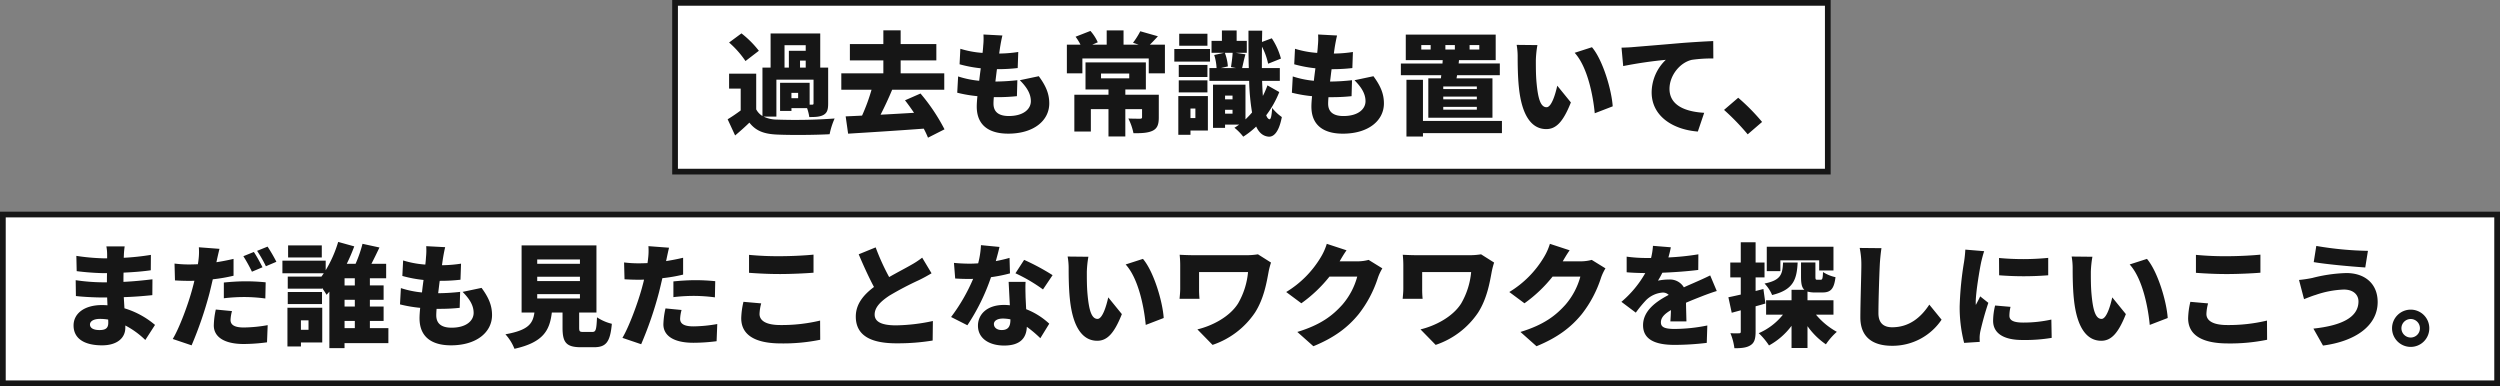
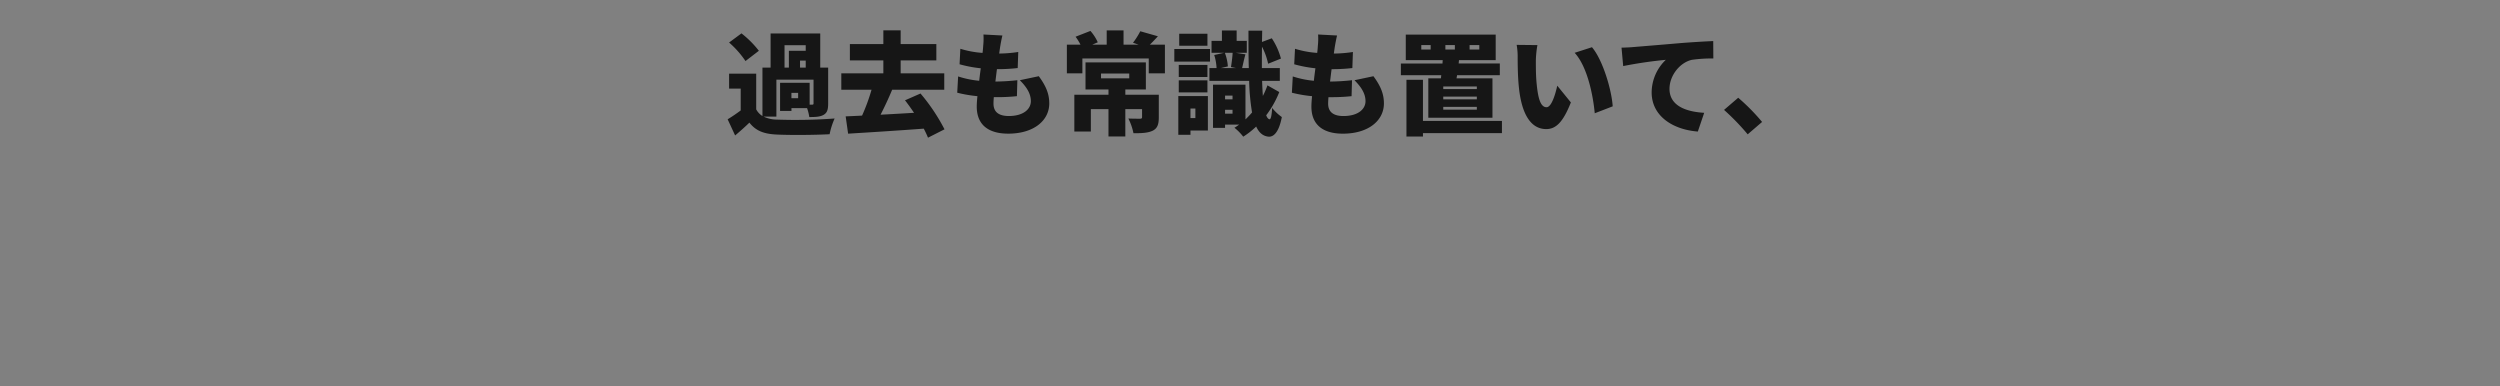
<svg xmlns="http://www.w3.org/2000/svg" width="874" height="135" viewBox="0 0 874 135">
  <rect x="0" y="0" width="874" height="135" fill="#808080" stroke="none" />
  <g id="cta_text_jp02_pc" transform="translate(-261 -8739.813)">
    <g id="パス_113160" data-name="パス 113160" transform="translate(496 8739.813)" fill="#fff">
-       <path d="M 404 60 L 1 60 L 1 1 L 404 1 L 404 60 Z" stroke="none" />
-       <path d="M 2 2 L 2 59 L 403 59 L 403 2 L 2 2 M 0 0 L 405 0 L 405 61 L 0 61 L 0 0 Z" stroke="none" fill="#161616" />
-     </g>
+       </g>
    <path id="パス_113161" data-name="パス 113161" d="M-181.7-26.247a34.472,34.472,0,0,0-6.084-6.084l-4.329,3.2a32.706,32.706,0,0,1,5.733,6.474Zm8.97-1.95h7.41v1.95h-5.889v5.889h-1.521Zm7.41,7.839h-1.989v-2.457h1.989Zm-2.652,10.686h-2.34v-1.872h2.34Zm-7.6,6.435V-16.146h12.987v8.268c0,.351-.117.468-.507.468h-.858v-7.644h-10.335v9.828h3.978V-6.2h5.46a16.591,16.591,0,0,1,.78,3.12c2.028,0,3.666-.039,4.953-.741,1.326-.741,1.638-1.911,1.638-4.017V-20.358h-2.769V-32.292h-17.355v11.934h-2.847V-3.432a6.018,6.018,0,0,1-2.184-2.34v-12.48h-9.477v5.226h4.056v7.644c-1.521,1.131-3.12,2.223-4.563,3.081l2.613,5.655c1.989-1.677,3.51-3.042,4.992-4.485,2.3,2.964,5.226,3.978,9.633,4.173,4.992.234,13.3.156,18.408-.117a25.94,25.94,0,0,1,1.755-5.5,186.04,186.04,0,0,1-20.085.39,11.007,11.007,0,0,1-4.758-1.053Zm58.773,4.446A66.159,66.159,0,0,0-125.19-11.31l-5.421,2.379c1.053,1.326,2.106,2.808,3.159,4.368-3.939.234-7.917.468-11.7.663,1.365-2.652,2.808-5.733,4.056-8.736h18.213v-5.733h-15.249v-4.524h12.48v-5.694h-12.48v-4.8h-6.045v4.8h-11.7v5.694h11.7v4.524h-14.7v5.733h10.569a65.443,65.443,0,0,1-3.315,9.048c-2.067.117-3.978.2-5.733.273l.858,6.045c7.059-.429,17-1.053,26.442-1.755a31.367,31.367,0,0,1,1.482,3.159Zm20.241-32.8-6.63-.351a22.441,22.441,0,0,1-.078,3.861c-.039.741-.117,1.638-.234,2.574a33.945,33.945,0,0,1-7.761-1.443l-.273,5.421a44.664,44.664,0,0,0,7.41,1.4c-.195,1.443-.39,2.925-.546,4.368a33.514,33.514,0,0,1-7.371-1.521l-.312,5.694a46.982,46.982,0,0,0,7.059,1.209c-.156,1.482-.234,2.769-.234,3.627,0,6.63,4.368,9.477,11,9.477,9.009,0,14.352-4.641,14.352-10.569,0-3.315-1.131-6.084-3.666-9.516l-6.63,1.4c2.379,2.379,3.861,4.68,3.861,7.332,0,2.73-2.535,5.187-7.722,5.187-3.471,0-5.343-1.4-5.343-4.329,0-.585.039-1.365.117-2.262h1.6a64.184,64.184,0,0,0,6.474-.351l.156-5.577a75.043,75.043,0,0,1-7.644.468h-.039c.195-1.443.351-2.925.546-4.329a60.955,60.955,0,0,0,7.254-.39l.195-5.616a45.7,45.7,0,0,1-6.669.546c.156-1.092.273-1.911.351-2.418C-97.149-28.782-96.954-29.952-96.564-31.59Zm34.476,13.3h9.867v1.677h-9.867Zm20.2,7.41h-11.7v-1.833h7.176v-9.477h-21.1v9.477h8.034v1.833H-71.409V1.989h5.772V-5.85h6.162V3.7h5.889V-5.85h5.85v2.808c0,.429-.195.546-.78.546-.507,0-2.613,0-4.017-.078a20.176,20.176,0,0,1,1.794,5.148c2.652,0,4.836-.039,6.591-.819,1.755-.819,2.262-2.223,2.262-4.68Zm-3.12-17.511c.858-.819,1.794-1.833,2.808-2.925l-6.162-1.755A26.461,26.461,0,0,1-50.9-29.055l1.95.663H-54.21v-4.992H-60.1v4.992H-65.13l1.911-.819a15.291,15.291,0,0,0-2.574-3.978l-5.187,2.028a18.248,18.248,0,0,1,1.716,2.769h-4.758v10.023H-68.6v-5.187H-45.4v5.187h5.655V-28.392Zm20.124-3.822h-9.867V-28h9.867Zm.9,5.343h-12.48v4.407h12.48Zm-.9,5.577H-34.905v4.212h10.023ZM-34.905-11.7h10.023v-4.212H-34.905Zm5.811,5.655V-2.73H-30.81V-6.045Zm4.368-4.368H-35.061V3.12h4.251V1.638h6.084Zm6.006,6.162V-5.616h2.613v1.365Zm2.613-6.318v1.287H-18.72v-1.287Zm.039-14.976c-.078,1.521-.351,3.549-.585,4.992l1.794.351H-20.2l2.457-.585A15.917,15.917,0,0,0-18.8-25.545ZM-3.9-14.157a28.664,28.664,0,0,1-1.6,3.7c-.117-1.56-.195-3.315-.273-5.265h6.2V-20.2H-5.85c0-2.3,0-4.836.039-7.488a23.164,23.164,0,0,1,2.145,5.967L.819-23.517a24.127,24.127,0,0,0-3.2-7.1l-3.432,1.287.078-3.939h-4.8c0,4.836,0,9.165.117,13.065h-2.34c.312-1.287.663-3.042,1.17-4.8l-3.471-.546h3.939v-4.173h-3.549v-3.627h-5.148v3.627h-3.627v4.173h4.446l-3.51.78a17.9,17.9,0,0,1,.819,4.563h-2.5v4.485H-10.3A78.08,78.08,0,0,0-9.282-4.68c-.741.858-1.521,1.677-2.3,2.418V-14.391H-22.932V.7h4.212V-.429h4.914c-.546.39-1.092.78-1.638,1.092a17.866,17.866,0,0,1,3.081,3.12A28.135,28.135,0,0,0-7.839.234c1.014,2.223,2.457,3.393,4.407,3.549,1.482.078,3.471-1.17,4.563-6.864a16.044,16.044,0,0,1-3.393-3.2c-.117,2.457-.429,4.017-.9,3.978q-.7-.117-1.17-1.4A34.126,34.126,0,0,0,.234-11.817ZM20.436-31.59l-6.63-.351a22.44,22.44,0,0,1-.078,3.861c-.039.741-.117,1.638-.234,2.574a33.944,33.944,0,0,1-7.761-1.443L5.46-21.528a44.664,44.664,0,0,0,7.41,1.4c-.195,1.443-.39,2.925-.546,4.368a33.514,33.514,0,0,1-7.371-1.521l-.312,5.694A46.982,46.982,0,0,0,11.7-10.374c-.156,1.482-.234,2.769-.234,3.627,0,6.63,4.368,9.477,11,9.477,9.009,0,14.352-4.641,14.352-10.569,0-3.315-1.131-6.084-3.666-9.516l-6.63,1.4c2.379,2.379,3.861,4.68,3.861,7.332,0,2.73-2.535,5.187-7.722,5.187-3.471,0-5.343-1.4-5.343-4.329,0-.585.039-1.365.117-2.262h1.6a64.184,64.184,0,0,0,6.474-.351l.156-5.577a75.043,75.043,0,0,1-7.644.468h-.039c.195-1.443.351-2.925.546-4.329a60.955,60.955,0,0,0,7.254-.39l.195-5.616a45.7,45.7,0,0,1-6.669.546c.156-1.092.273-1.911.351-2.418C19.851-28.782,20.046-29.952,20.436-31.59Zm32.721,4.914H49.881v-1.56h3.276Zm5.148-1.56H61.62v1.56H58.305Zm8.463,0h3.393v1.56H66.768ZM69.3-12.87H57.564v-.9H69.3Zm0,3.588H57.564v-.936H69.3Zm0,3.627H57.564V-6.63H69.3ZM56.745-16.614H52.338V-2.847H74.763V-16.614H62.2l.195-1.092H77.337v-4.1H62.946l.117-1.17H75.894V-31.9H44.46v8.931H57.369l-.078,1.17H42.744v4.1H56.862Zm21.333,14.9H50.466V-16.107H44.694V3.744h5.772V2.535H78.078Zm12.4-26.52-7.254-.078a23.286,23.286,0,0,1,.351,4.212c0,2.457.039,6.942.429,10.647C85.1-2.808,88.92,1.131,93.561,1.131c3.393,0,5.889-2.418,8.619-9.321l-4.758-5.85c-.585,2.652-1.95,7.527-3.744,7.527-2.262,0-3.042-3.588-3.51-8.7-.234-2.613-.234-5.148-.234-7.722A36.51,36.51,0,0,1,90.48-28.236Zm19.071.741-6.045,1.95c4.563,4.992,6.474,15.249,7.02,21.138L116.8-6.825C116.454-12.441,113.373-23.01,109.551-27.495Zm10.335.156.585,6.435a149.821,149.821,0,0,1,14.9-2.184A15.917,15.917,0,0,0,130.416-11.7c0,8.307,7.449,13.026,16.146,13.689l2.223-6.552c-6.747-.39-12.129-2.652-12.129-8.385,0-4.641,3.627-9.2,7.839-10.14a49.187,49.187,0,0,1,7.488-.468l-.039-6.084c-2.847.117-7.449.39-11.349.7-7.137.624-13.026,1.092-16.692,1.4C123.162-27.456,121.446-27.378,119.886-27.339Zm44.109,30.3,5.031-4.329a70.542,70.542,0,0,0-8.346-8.463l-4.953,4.251A81.517,81.517,0,0,1,163.995,2.964Z" transform="translate(708 8783.813)" fill="#161616" stroke="rgba(0,0,0,0)" stroke-width="2" />
    <g id="パス_113163" data-name="パス 113163" transform="translate(261 8813.813)" fill="#fff">
-       <path d="M 873 60 L 1 60 L 1 1 L 873 1 L 873 60 Z" stroke="none" />
-       <path d="M 2 2 L 2 59 L 872 59 L 872 2 L 2 2 M 0 0 L 874 0 L 874 61 L 0 61 L 0 0 Z" stroke="none" fill="#161616" />
-     </g>
-     <path id="パス_113164" data-name="パス 113164" d="M-415.545-4.563c0-1.092,1.248-1.95,3.432-1.95a17.773,17.773,0,0,1,2.925.234c.039.468.039.858.039,1.131,0,1.989-1.092,2.535-3.081,2.535C-414.258-2.613-415.545-3.276-415.545-4.563Zm12.129-27.3h-6.4a14.922,14.922,0,0,1,.273,2.847v1.326h-1.326a73.577,73.577,0,0,1-9.438-.858l.117,5.343a89.892,89.892,0,0,0,9.36.7h1.248c-.039,1.053-.039,2.145-.039,3.2h-1.755a67.6,67.6,0,0,1-9.165-.741l.078,5.538c2.457.312,6.942.507,9.009.507h1.911c.039.9.078,1.833.117,2.73-.624-.039-1.248-.078-1.911-.078-6.2,0-9.945,2.964-9.945,7.137,0,4.329,3.393,6.942,9.984,6.942,5.148,0,8.112-2.5,8.112-6.162v-.78A29.773,29.773,0,0,1-396.2.858l3.393-5.265a29.649,29.649,0,0,0-10.686-5.811c-.078-1.326-.156-2.652-.234-3.9,3.7-.117,6.552-.351,9.984-.7l.039-5.538c-3,.351-6.123.7-10.14.9,0-1.014,0-2.106.039-3.237,3.744-.156,7.176-.468,9.516-.819l.039-5.382a87.406,87.406,0,0,1-9.477,1.014c0-.429.039-.819.039-1.131C-403.65-29.952-403.533-31.044-403.416-31.863ZM-365.9-9.243l-5.655-.546a28.209,28.209,0,0,0-.7,5.577c0,3.978,3.627,6.474,10.452,6.474a64.075,64.075,0,0,0,8.151-.585l.234-6.006a50.263,50.263,0,0,1-8.346.819c-3.432,0-4.641-1.014-4.641-2.652A14.029,14.029,0,0,1-365.9-9.243Zm-4.368-21.762-7.215-.546a21.406,21.406,0,0,1-.117,4.368,13.835,13.835,0,0,1-.234,1.56c-1.053.039-2.067.078-3.12.078a40.338,40.338,0,0,1-5.031-.312l.156,5.889c1.326.078,2.808.156,4.836.156.624,0,1.287,0,1.95-.039-.2.936-.468,1.872-.7,2.769-1.443,5.421-4.524,13.728-6.864,17.589l6.591,2.223a132.825,132.825,0,0,0,6.24-18.174c.39-1.56.78-3.237,1.17-4.914a57.3,57.3,0,0,0,7.254-1.248v-5.889c-1.989.468-3.978.858-6.006,1.17a5.318,5.318,0,0,0,.156-.663C-371.007-27.885-370.578-29.8-370.266-31.005Zm1.521,11.778v5.5a60.236,60.236,0,0,1,7.722-.429,57.458,57.458,0,0,1,6.786.507l.117-5.655c-2.379-.234-4.719-.351-6.9-.351C-363.6-19.656-366.483-19.461-368.745-19.227Zm10.491-10.686-3.666,1.482a52.841,52.841,0,0,1,3,5.421l3.7-1.56C-355.914-25.935-357.279-28.47-358.254-29.913Zm4.8-1.872-3.666,1.482a43.505,43.505,0,0,1,3.081,5.382l3.666-1.56A55.662,55.662,0,0,0-353.457-31.785Zm18.954-.429h-11.778V-28H-334.5Zm-4.641,26.208v3.315H-341.8V-6.006Zm4.8-4.407h-12.168V3.12h4.719v-1.4h7.449Zm-.078-5.5H-346.4V-11.7h11.973Zm7.878,10.1h3.588v2.535h-3.588Zm3.588-12.4h-3.588v-2.5h3.588Zm0,7.371h-3.588v-2.34h3.588Zm11.739,7.566h-6.474V-5.811h4.8v-5.031h-4.8v-2.34h4.8v-5.031h-4.8v-2.5H-312v-5.07h-5.148c.9-1.716,1.872-3.744,2.808-5.694l-5.928-1.287a44.947,44.947,0,0,1-2.418,6.981h-3.081a62.094,62.094,0,0,0,2.613-6.084l-5.616-1.56a42.753,42.753,0,0,1-4.368,9.906v-3.354H-348.27v4.407H-333.8l-.819,1.17H-346.4v4.212h11.973v-.273c.624.858,1.209,1.755,1.6,2.418.312-.351.663-.741.975-1.092V3.7h5.3V1.95h15.327Zm19.851-28.314-6.63-.351a22.439,22.439,0,0,1-.078,3.861c-.039.741-.117,1.638-.234,2.574a33.944,33.944,0,0,1-7.761-1.443l-.273,5.421a44.664,44.664,0,0,0,7.41,1.4c-.2,1.443-.39,2.925-.546,4.368a33.514,33.514,0,0,1-7.371-1.521l-.312,5.694a46.982,46.982,0,0,0,7.059,1.209c-.156,1.482-.234,2.769-.234,3.627,0,6.63,4.368,9.477,11,9.477,9.009,0,14.352-4.641,14.352-10.569,0-3.315-1.131-6.084-3.666-9.516l-6.63,1.4c2.379,2.379,3.861,4.68,3.861,7.332,0,2.73-2.535,5.187-7.722,5.187-3.471,0-5.343-1.4-5.343-4.329,0-.585.039-1.365.117-2.262h1.6a64.184,64.184,0,0,0,6.474-.351l.156-5.577a75.043,75.043,0,0,1-7.644.468h-.039c.2-1.443.351-2.925.546-4.329a60.954,60.954,0,0,0,7.254-.39l.2-5.616a45.7,45.7,0,0,1-6.669.546c.156-1.092.273-1.911.351-2.418C-291.954-28.782-291.759-29.952-291.369-31.59Zm32.175,16.419h14.937v1.521h-14.937Zm0-6.084h14.937v1.521h-14.937Zm0-6.045h14.937v1.521h-14.937Zm16.146,25.35c-1.287,0-1.482-.156-1.482-1.521V-8.736h6.045V-32.214h-26.169V-8.736h4.485c-.546,3.861-2.067,6.162-10.14,7.605a16.48,16.48,0,0,1,3.159,5.07c10.14-2.262,12.324-6.474,13.065-12.675h3.744v5.3c0,5.109,1.248,6.825,6.435,6.825h4.524c4.212,0,5.694-1.716,6.279-8.19a16.379,16.379,0,0,1-5.187-2.262c-.2,4.446-.429,5.109-1.638,5.109Zm34.32-7.683-5.616-.546a28.021,28.021,0,0,0-.741,5.577c0,3.978,3.627,6.435,10.452,6.435a64.382,64.382,0,0,0,8.151-.546l.234-6.006a49.87,49.87,0,0,1-8.346.819c-3.432,0-4.641-1.014-4.641-2.652A14.028,14.028,0,0,1-208.728-9.633ZM-213.1-31.4l-7.215-.546a21.408,21.408,0,0,1-.117,4.368c-.039.468-.117.975-.2,1.56-1.092.039-2.106.078-3.159.078a40.777,40.777,0,0,1-5.031-.312l.156,5.889c1.326.078,2.847.156,4.836.156.624,0,1.287,0,1.989-.039-.195.936-.468,1.872-.7,2.769C-224.016-12.051-227.1-3.744-229.4.117l6.552,2.223a127.763,127.763,0,0,0,6.24-18.174c.39-1.56.78-3.237,1.17-4.914A56.115,56.115,0,0,0-208.182-22v-5.889q-2.983.7-5.967,1.17a5.318,5.318,0,0,0,.156-.663C-213.8-28.275-213.408-30.186-213.1-31.4Zm1.521,11.778v5.5a60.646,60.646,0,0,1,7.722-.429,57.459,57.459,0,0,1,6.786.507l.117-5.655c-2.379-.234-4.719-.351-6.9-.351C-206.388-20.046-209.313-19.851-211.575-19.617Zm26.442-9.282v6.279c3.237.234,6.669.429,10.842.429,3.783,0,8.931-.234,11.7-.468v-6.318c-3.081.312-7.839.546-11.739.546A105.323,105.323,0,0,1-185.133-28.9Zm4.251,16.965-6.2-.546a27.436,27.436,0,0,0-.78,5.733c0,5.616,4.446,8.814,13.923,8.814A64.5,64.5,0,0,0-160.251.78l-.039-6.708a57.5,57.5,0,0,1-13.884,1.56c-5.265,0-7.293-1.677-7.293-3.861A15.888,15.888,0,0,1-180.882-11.934Zm40.014-19.578-5.928,2.418c1.716,4.056,3.549,8.073,5.343,11.427-3.588,2.691-6.357,5.928-6.357,10.335,0,7.215,6.2,9.36,14.235,9.36a74.953,74.953,0,0,0,12.636-.975l.078-6.825a64.483,64.483,0,0,1-12.87,1.521c-4.992,0-7.488-1.209-7.488-3.783s2.184-4.641,5.187-6.63A110.561,110.561,0,0,1-125.7-20.085c1.6-.78,3-1.56,4.368-2.379l-3.276-5.46a29.3,29.3,0,0,1-4.056,2.652c-1.677.975-4.641,2.5-7.488,4.134A79.626,79.626,0,0,1-140.868-31.512Zm43.29-.156-6.474-.624a31.062,31.062,0,0,1-.975,6.357q-1.521.117-3.042.117c-1.287,0-3.627-.078-5.421-.273l.429,5.46c1.794.117,3.393.156,5.031.156.429,0,.819,0,1.248-.039A62.806,62.806,0,0,1-114.5-7.176l5.694,2.886A71.73,71.73,0,0,0-100.542-21.1a53.216,53.216,0,0,0,6.63-1.326l-.156-5.421c-1.326.39-2.964.78-4.8,1.131C-98.319-28.665-97.851-30.459-97.578-31.668Zm-1.95,26.949c0-1.131,1.209-1.911,3.12-1.911a14.546,14.546,0,0,1,2.652.273v.195c0,2.184-.7,3.549-3.042,3.549C-98.436-2.613-99.528-3.471-99.528-4.719Zm11.076-14.742H-94.38c.117,2.184.273,5.421.429,8.19a17.853,17.853,0,0,0-2.067-.117c-6.006,0-9.087,3.354-9.087,7.254,0,4.524,4.017,6.942,9.165,6.942,5.772,0,7.8-2.808,7.917-6.552A41.643,41.643,0,0,1-83.3.234l3.12-5.07a25.4,25.4,0,0,0-8.073-5.07c-.078-1.638-.156-3.159-.2-4.095C-88.491-15.912-88.569-17.784-88.452-19.461Zm6.084,2.652,3.354-4.992a78.922,78.922,0,0,0-9.945-5.343L-92-22.464A56.681,56.681,0,0,1-82.368-16.809ZM-66.5-28.236l-7.254-.078A23.286,23.286,0,0,1-73.4-24.1c0,2.457.039,6.942.429,10.647,1.092,10.647,4.914,14.586,9.555,14.586,3.393,0,5.889-2.418,8.619-9.321l-4.758-5.85c-.585,2.652-1.95,7.527-3.744,7.527-2.262,0-3.042-3.588-3.51-8.7-.234-2.613-.234-5.148-.234-7.722A36.51,36.51,0,0,1-66.5-28.236Zm19.071.741-6.045,1.95C-48.906-20.553-47-10.3-46.449-4.407l6.279-2.418C-40.521-12.441-43.6-23.01-47.424-27.495Zm44.772,1.287-4.563-2.886a25.166,25.166,0,0,1-4.407.312H-29.484c-1.872,0-3.783-.078-5.109-.156.117,1.131.195,2.5.195,3.627v8.19c0,1.209-.117,2.262-.234,3.588h6.981a34.324,34.324,0,0,1-.156-3.588v-5.772h17.121a26.662,26.662,0,0,1-3.471,10.959c-3,4.8-9.282,7.917-14.235,9.087l5.3,5.421A29,29,0,0,0-8.268-8.7c3.159-4.914,4.1-10.647,4.8-14.43A25.921,25.921,0,0,1-2.652-26.208Zm26.4-4.29-6.9-2.262a20.341,20.341,0,0,1-2.067,4.641A35.38,35.38,0,0,1,2.652-15.912l5.3,3.939a48.354,48.354,0,0,0,9.828-9.321h9.711a24.984,24.984,0,0,1-5.148,9.75c-3.315,3.705-7.371,7.02-15.8,9.594l5.616,4.992C19.5.039,24.219-3.549,28-8.19a40.881,40.881,0,0,0,6.747-12.792,17.445,17.445,0,0,1,1.521-3.2l-4.8-2.964a14.693,14.693,0,0,1-3.861.507H21.333C21.918-27.651,22.854-29.25,23.751-30.5Zm51.6,4.29-4.563-2.886a25.166,25.166,0,0,1-4.407.312H48.516c-1.872,0-3.783-.078-5.109-.156.117,1.131.195,2.5.195,3.627v8.19c0,1.209-.117,2.262-.234,3.588h6.981a34.324,34.324,0,0,1-.156-3.588v-5.772H67.314a26.663,26.663,0,0,1-3.471,10.959c-3,4.8-9.282,7.917-14.235,9.087l5.3,5.421A29,29,0,0,0,69.732-8.7c3.159-4.914,4.1-10.647,4.8-14.43A25.922,25.922,0,0,1,75.348-26.208Zm26.4-4.29-6.9-2.262a20.34,20.34,0,0,1-2.067,4.641A35.38,35.38,0,0,1,80.652-15.912l5.3,3.939a48.354,48.354,0,0,0,9.828-9.321h9.711a24.984,24.984,0,0,1-5.148,9.75c-3.315,3.705-7.371,7.02-15.795,9.594l5.616,4.992C97.5.039,102.219-3.549,106-8.19a40.881,40.881,0,0,0,6.747-12.792,17.445,17.445,0,0,1,1.521-3.2l-4.8-2.964a14.693,14.693,0,0,1-3.861.507H99.333C99.918-27.651,100.854-29.25,101.751-30.5Zm35.373-1.053-6.24-.507a24.542,24.542,0,0,1-.663,4.251H128.7a51.341,51.341,0,0,1-7.02-.468v5.46c2.067.195,4.914.273,6.513.273a36.951,36.951,0,0,1-8.346,10.062L124.878-8.7a43.034,43.034,0,0,1,3.627-4.407,9.208,9.208,0,0,1,5.733-2.613,2.87,2.87,0,0,1,2.145.819c-4.329,2.262-8.97,5.5-8.97,10.608,0,5.187,4.6,6.864,11,6.864a95.262,95.262,0,0,0,11.271-.7l.195-6.084A58.739,58.739,0,0,1,138.528-3c-3.666,0-4.875-.663-4.875-2.3,0-1.56,1.053-2.847,3.51-4.29-.039,1.482-.117,2.925-.2,3.939h5.616c-.039-1.755-.117-4.368-.156-6.513,2.067-.9,3.978-1.638,5.46-2.223s3.939-1.482,5.3-1.872l-2.3-5.46c-1.677.819-3.276,1.56-4.992,2.3-1.365.624-2.652,1.131-4.212,1.872a5.64,5.64,0,0,0-5.187-2.73,18.994,18.994,0,0,0-3.861.39,29.483,29.483,0,0,0,1.521-2.769c4.134-.156,8.931-.507,12.558-.975l.039-5.46A90.044,90.044,0,0,1,136.266-28C136.7-29.484,136.968-30.693,137.124-31.551Zm38.3,4.563h13.572v3.549h4.992v-8.307H170.664v8.541h4.758Zm.936.78c-.195,4.056-.7,6.162-6.474,7.332a12.855,12.855,0,0,1,2.652,4.017c7.488-1.833,8.619-5.46,8.931-11.349Zm-6.864,9.243-2.73.7v-4.758h3.12v-5.187h-3.12v-7.1h-5.187v7.1h-3.666v5.187h3.666v6.006c-1.6.351-3.081.7-4.329.936l1.17,5.421,3.159-.858v7.41c0,.507-.156.624-.624.624a27.085,27.085,0,0,1-3-.039,19.967,19.967,0,0,1,1.4,5.265c2.574,0,4.368-.195,5.694-1.092,1.326-.858,1.716-2.3,1.716-4.758V-10.92c1.17-.312,2.3-.624,3.432-.975Zm24.492,8.97v-5.031H184.9v-3.042a8.96,8.96,0,0,0,2.535.312h2.691c2.808,0,4.056-1.131,4.563-5.343a13.364,13.364,0,0,1-4.368-1.794c-.078,2.34-.234,2.691-.819,2.691h-1.17c-.546,0-.663-.078-.663-1.092v-4.953h-5.031v4.992c0,2.262.234,3.744,1.17,4.563h-4.485v3.666H170.43v5.031h5.889a21.982,21.982,0,0,1-8.463,6.474,23.544,23.544,0,0,1,3.588,4.29,24.4,24.4,0,0,0,7.878-6.864V3.666H184.9V-3.978a25.474,25.474,0,0,0,6.435,6.357,22.764,22.764,0,0,1,3.822-4.368,25.56,25.56,0,0,1-7.293-6.006Zm16.77-23.244-7.605-.078a28.787,28.787,0,0,1,.585,6.006c0,2.925-.351,13.377-.351,18.291,0,6.825,4.251,9.906,11.076,9.906A20.647,20.647,0,0,0,231.777-6.24l-4.29-5.265c-2.847,4.368-6.942,7.917-12.987,7.917-2.652,0-4.8-1.17-4.8-4.914,0-4.29.273-12.714.468-16.809C210.249-27.027,210.483-29.406,210.756-31.239Zm41.106,3.432.039,6.045a109.592,109.592,0,0,0,17.16,0v-6.084A90.269,90.269,0,0,1,251.862-27.807Zm4.017,17.082-5.382-.468a23.146,23.146,0,0,0-.7,5.343c0,4.173,3.393,6.708,10.218,6.708A56.425,56.425,0,0,0,270.27.117l-.117-6.4a44.835,44.835,0,0,1-9.828,1.053c-3.2,0-4.836-.663-4.836-2.379A13.615,13.615,0,0,1,255.879-10.725Zm-9.2-19.461-6.591-.546a43.768,43.768,0,0,1-.468,4.407A112.567,112.567,0,0,0,238.1-10.959a49.751,49.751,0,0,0,1.56,12.831l5.46-.351c-.039-.624-.039-1.326-.039-1.755a13.51,13.51,0,0,1,.234-1.872,103.415,103.415,0,0,1,2.808-10.023l-2.847-2.262c-.507,1.131-.975,1.911-1.521,3a7.211,7.211,0,0,1-.039-.9c0-3.627,1.443-11.9,1.872-13.923C245.739-26.91,246.324-29.289,246.675-30.186Zm37.83,1.95-7.254-.078A23.286,23.286,0,0,1,277.6-24.1c0,2.457.039,6.942.429,10.647,1.092,10.647,4.914,14.586,9.555,14.586,3.393,0,5.889-2.418,8.619-9.321l-4.758-5.85c-.585,2.652-1.95,7.527-3.744,7.527-2.262,0-3.042-3.588-3.51-8.7-.234-2.613-.234-5.148-.234-7.722A36.508,36.508,0,0,1,284.505-28.236Zm19.071.741-6.045,1.95c4.563,4.992,6.474,15.249,7.02,21.138l6.279-2.418C310.479-12.441,307.4-23.01,303.576-27.495ZM320.7-28.9v6.279c3.237.234,6.669.429,10.842.429,3.783,0,8.931-.234,11.7-.468v-6.318c-3.081.312-7.839.546-11.739.546A105.323,105.323,0,0,1,320.7-28.9Zm4.251,16.965-6.2-.546a27.437,27.437,0,0,0-.78,5.733c0,5.616,4.446,8.814,13.923,8.814A64.5,64.5,0,0,0,345.579.78l-.039-6.708a57.5,57.5,0,0,1-13.884,1.56c-5.265,0-7.293-1.677-7.293-3.861A15.888,15.888,0,0,1,324.948-11.934Zm52.572-.7c0,5.616-5.967,8.463-15.756,9.516l3.354,5.928c11.271-1.482,19.11-6.9,19.11-15.21,0-6.4-4.446-10.14-10.959-10.14a53.059,53.059,0,0,0-11.895,1.716,42.784,42.784,0,0,1-4.641.7l1.755,6.708c1.209-.468,2.964-1.17,4.056-1.482a33.549,33.549,0,0,1,9.867-1.872C375.882-16.77,377.52-14.82,377.52-12.636ZM362.778-32.019l-.9,5.655c4.524.78,13.338,1.56,18.018,1.872l.936-5.811A117.579,117.579,0,0,1,362.778-32.019ZM395.772-9.75a6.525,6.525,0,0,0-6.513,6.513,6.525,6.525,0,0,0,6.513,6.513,6.5,6.5,0,0,0,6.513-6.513A6.5,6.5,0,0,0,395.772-9.75Zm0,9.75a3.254,3.254,0,0,1-3.237-3.237,3.254,3.254,0,0,1,3.237-3.237,3.229,3.229,0,0,1,3.237,3.237A3.229,3.229,0,0,1,395.772,0Z" transform="translate(708 8857.813)" fill="#161616" stroke="rgba(0,0,0,0)" stroke-width="2" />
+       </g>
  </g>
</svg>